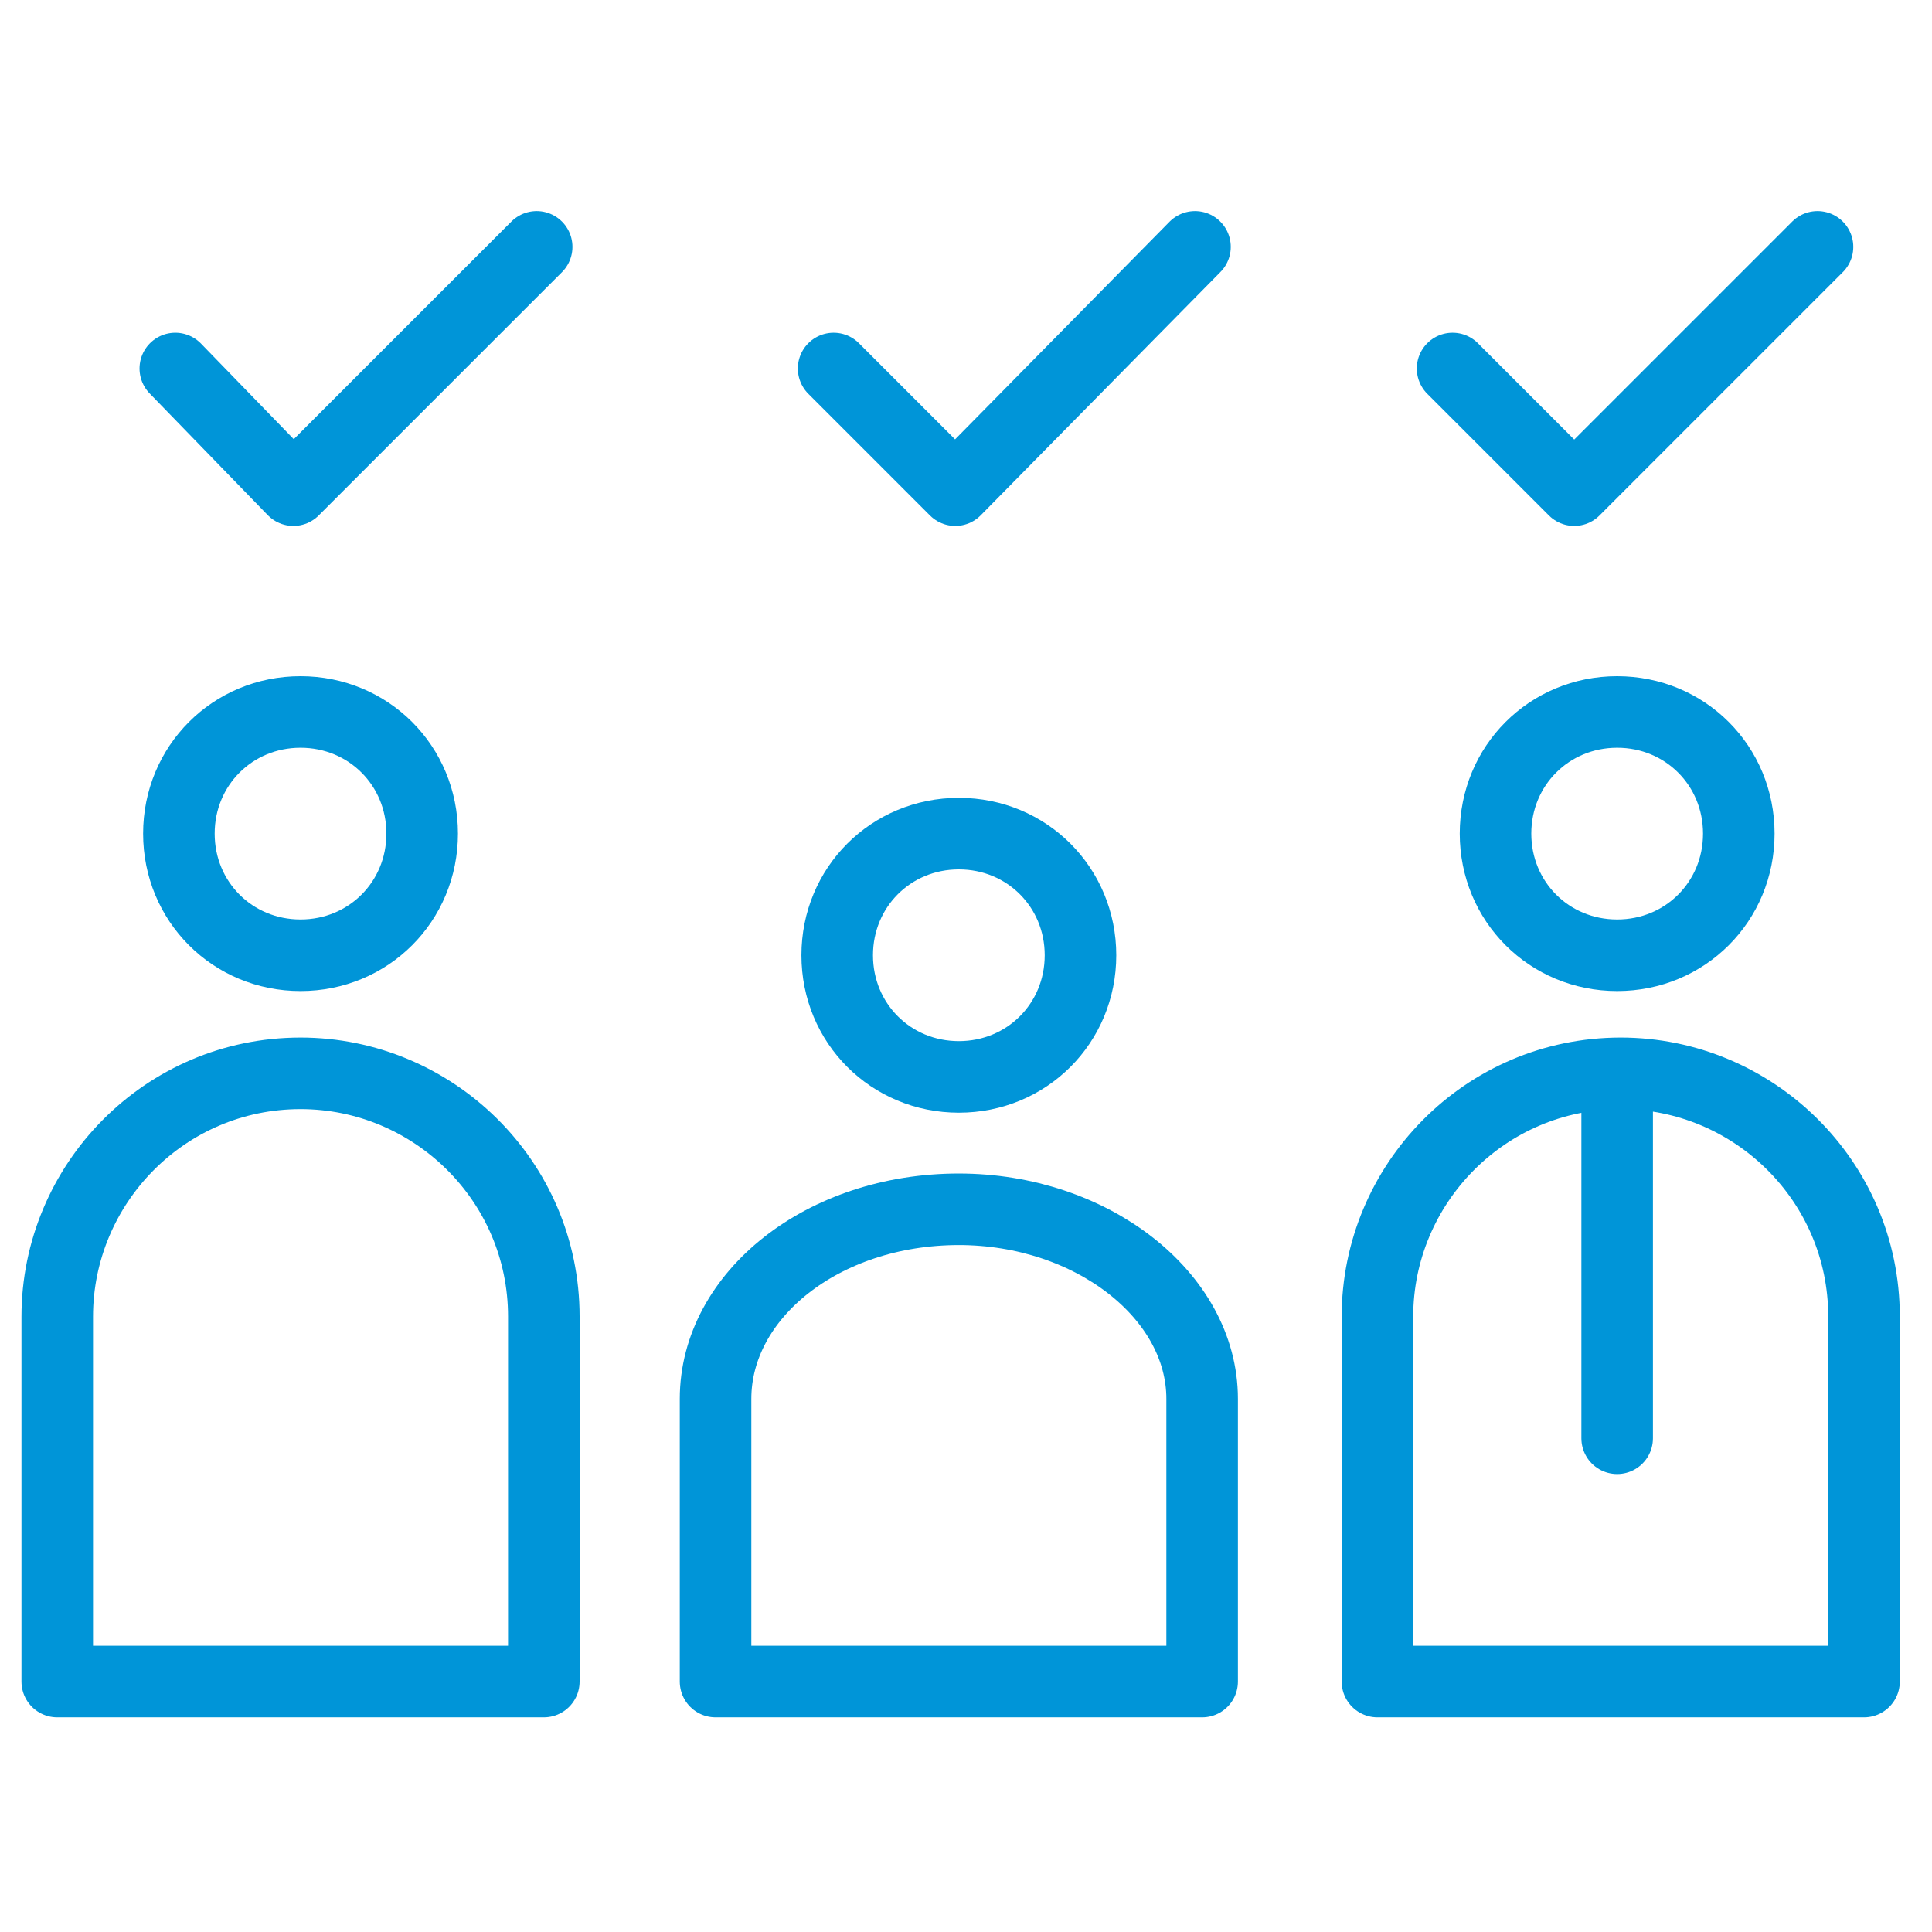
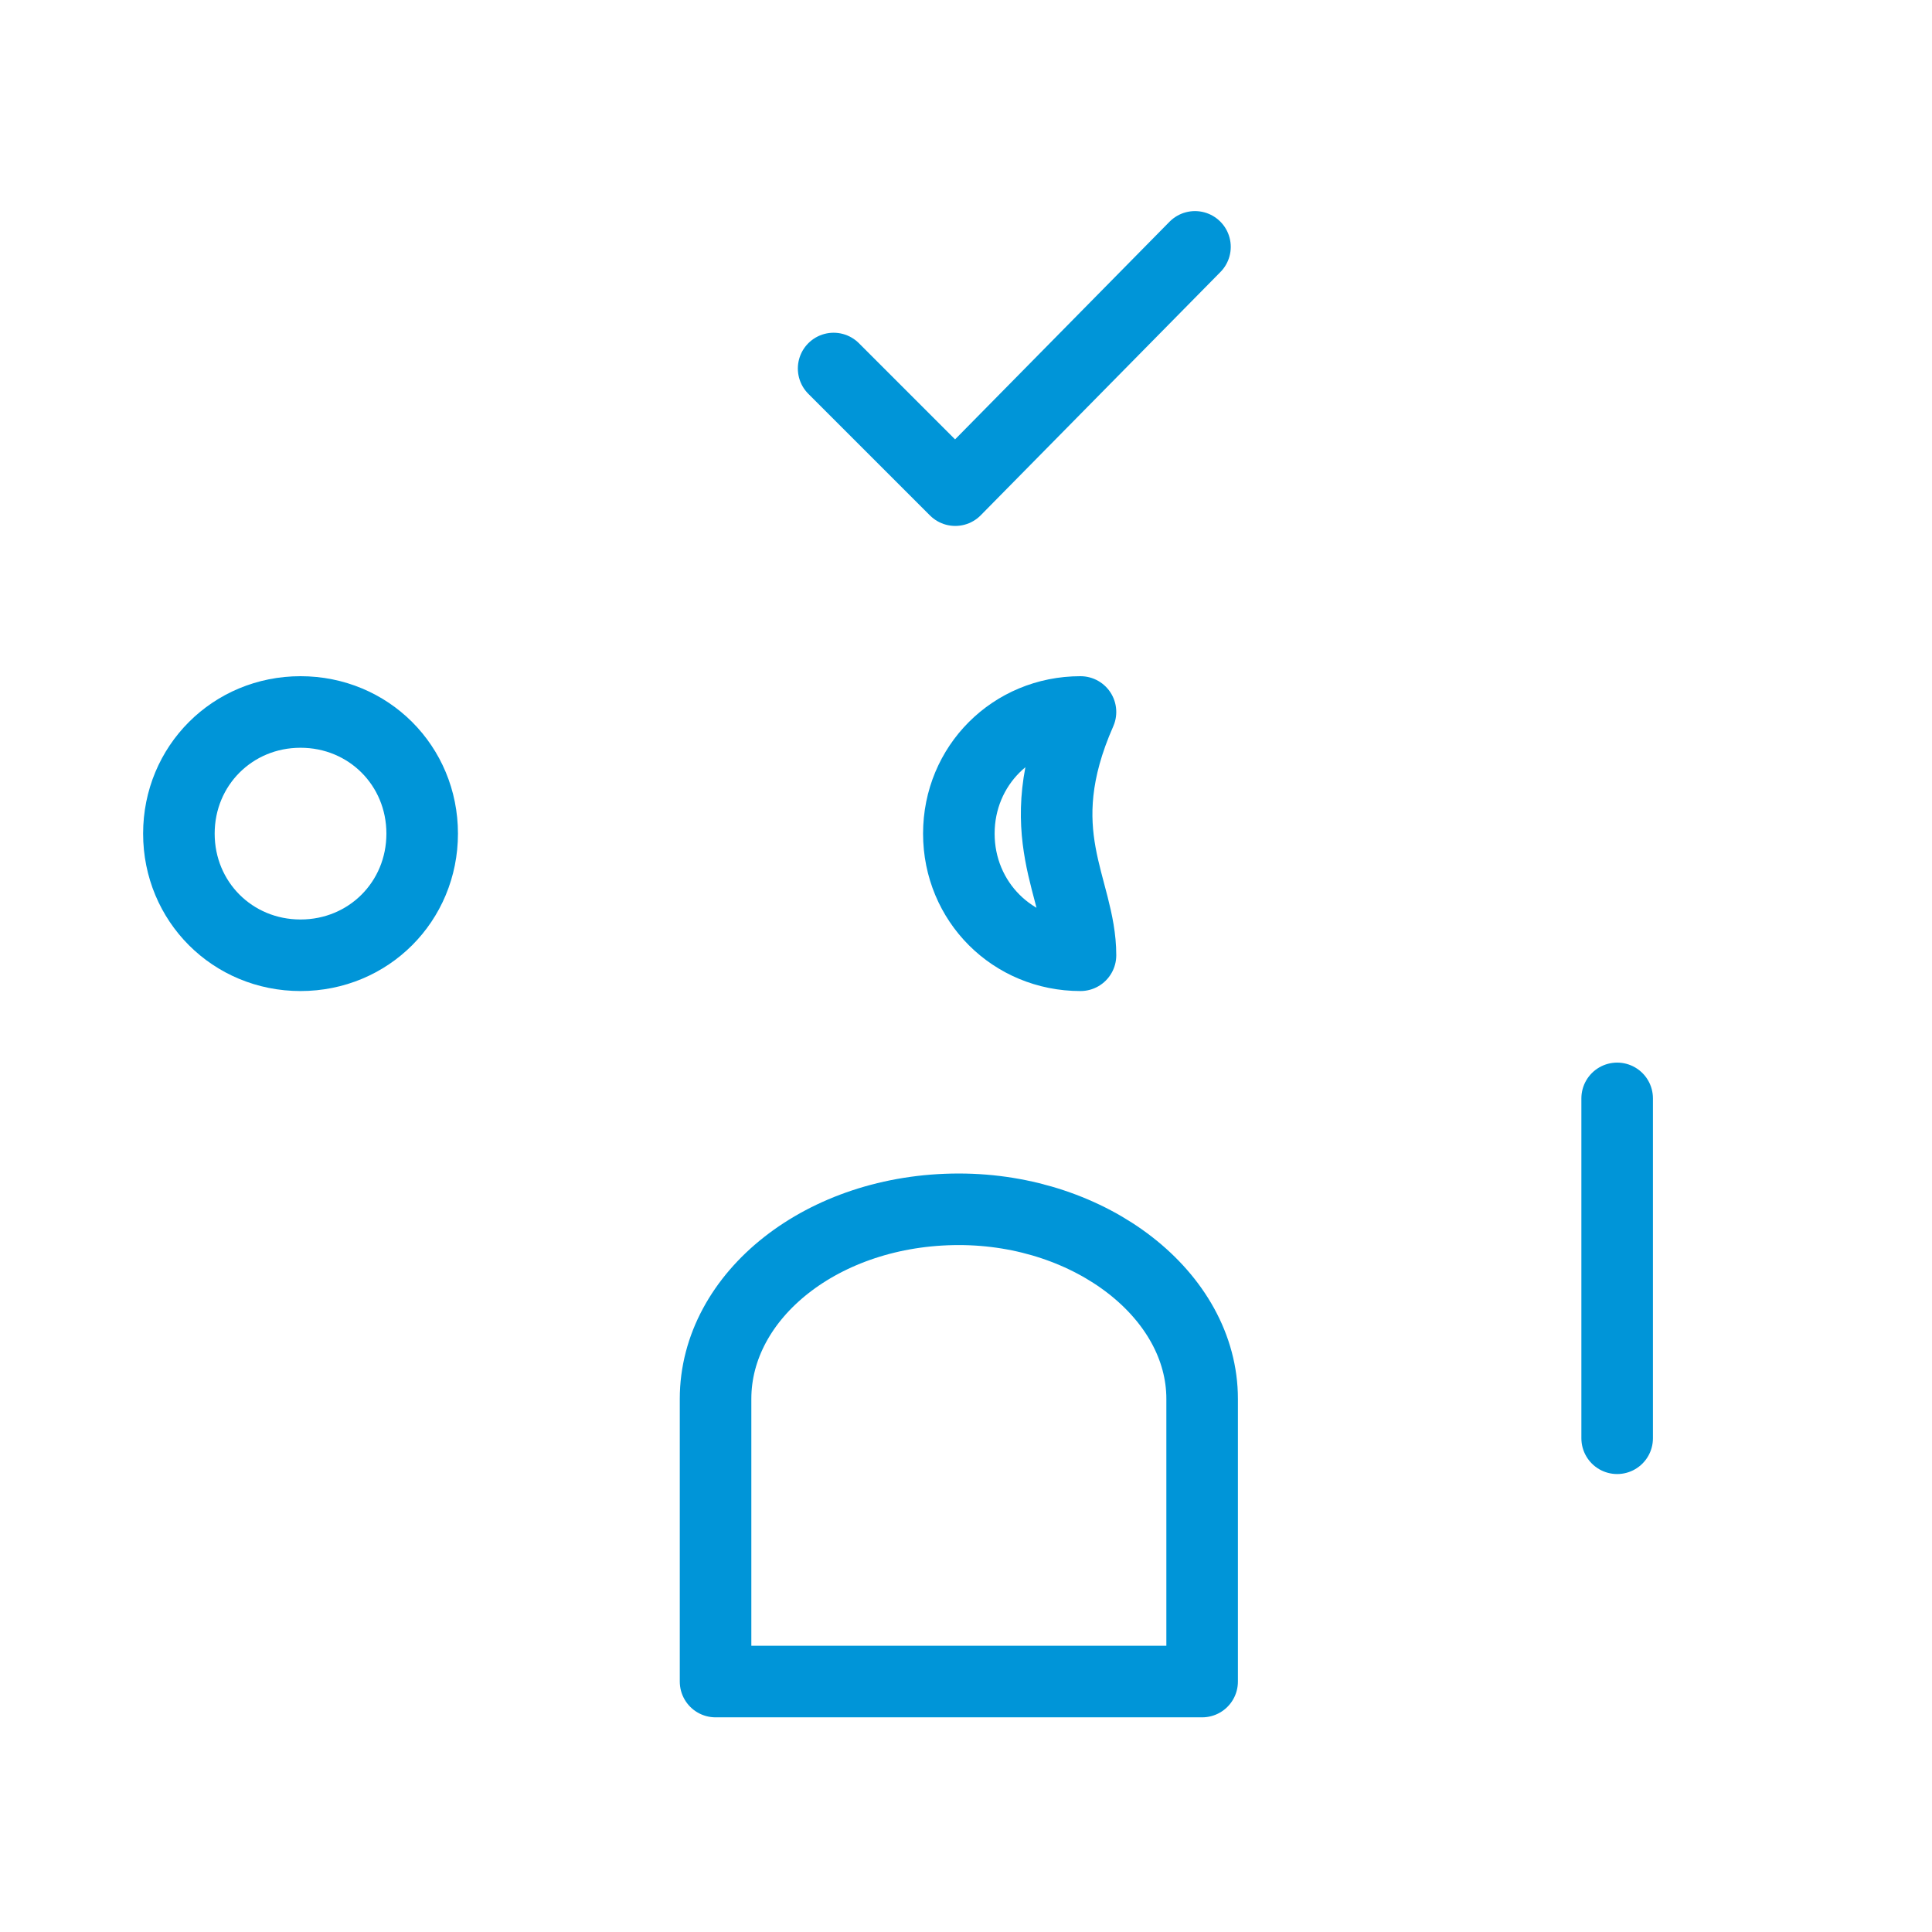
<svg xmlns="http://www.w3.org/2000/svg" version="1.1" id="Vrstva_1" x="0px" y="0px" viewBox="0 0 54 54" style="enable-background:new 0 0 54 54;" xml:space="preserve">
  <style type="text/css">
	.st0{fill:none;stroke:#0095D8;stroke-width:2;stroke-linecap:round;stroke-linejoin:round;stroke-miterlimit:10;}
</style>
  <polyline class="st0" points="23.3,10.3 26.7,13.7 33.4,6.9 " />
-   <polyline class="st0" points="40.6,10.3 44,13.7 50.8,6.9 " />
-   <polyline class="st0" points="4.9,10.3 8.2,13.7 15,6.9 " />
-   <path class="st0" d="M15.2,47H1.6V36.8c0-3.7,3-6.8,6.8-6.8c3.7,0,6.8,3,6.8,6.8V47z" />
  <path class="st0" d="M33.6,47H20v-7.9c0-2.9,3-5.3,6.8-5.3c3.7,0,6.8,2.4,6.8,5.3V47z" />
-   <path class="st0" d="M52,47H38.5V36.8c0-3.7,3-6.8,6.8-6.8c3.7,0,6.8,3,6.8,6.8V47z" />
-   <path class="st0" d="M30.2,26.7c0,1.9-1.5,3.4-3.4,3.4c-1.9,0-3.4-1.5-3.4-3.4c0-1.9,1.5-3.4,3.4-3.4C28.7,23.3,30.2,24.8,30.2,26.7  z" />
-   <path class="st0" d="M48.6,23.3c0,1.9-1.5,3.4-3.4,3.4c-1.9,0-3.4-1.5-3.4-3.4c0-1.9,1.5-3.4,3.4-3.4C47.1,19.9,48.6,21.4,48.6,23.3  z" />
+   <path class="st0" d="M30.2,26.7c-1.9,0-3.4-1.5-3.4-3.4c0-1.9,1.5-3.4,3.4-3.4C28.7,23.3,30.2,24.8,30.2,26.7  z" />
  <path class="st0" d="M11.8,23.3c0,1.9-1.5,3.4-3.4,3.4c-1.9,0-3.4-1.5-3.4-3.4c0-1.9,1.5-3.4,3.4-3.4C10.3,19.9,11.8,21.4,11.8,23.3  z" />
  <line class="st0" x1="45.2" y1="40.2" x2="45.2" y2="30.7" />
  <g>
</g>
  <g>
</g>
  <g>
</g>
  <g>
</g>
  <g>
</g>
  <g>
</g>
  <g>
</g>
  <g>
</g>
  <g>
</g>
  <g>
</g>
  <g>
</g>
  <g>
</g>
  <g>
</g>
  <g>
</g>
  <g>
</g>
</svg>